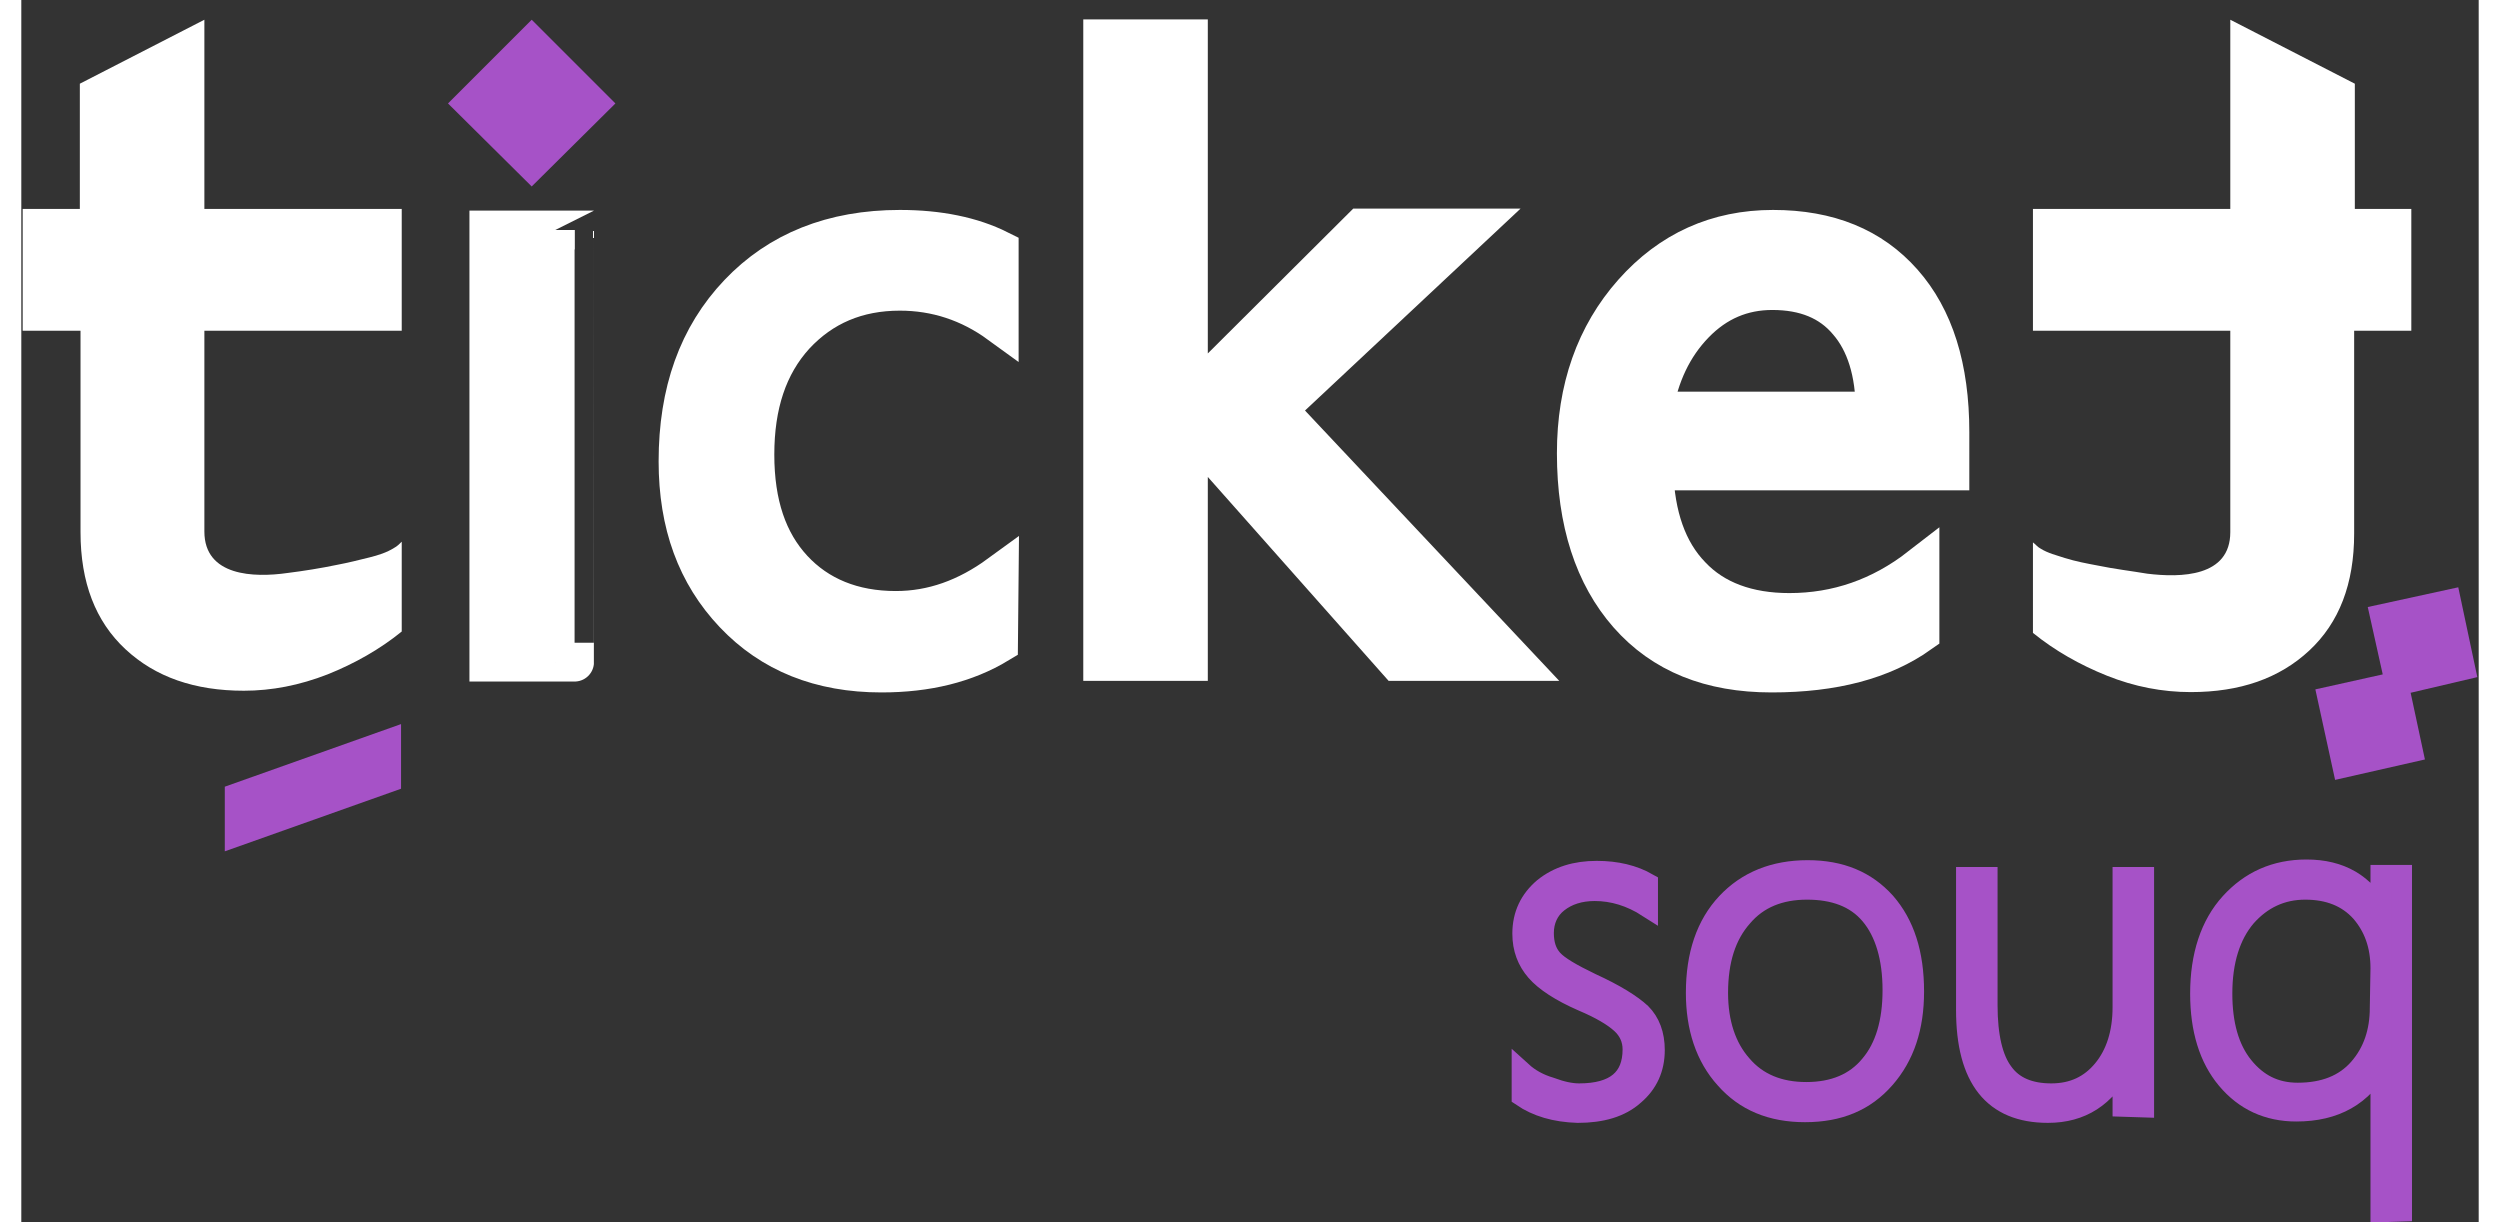
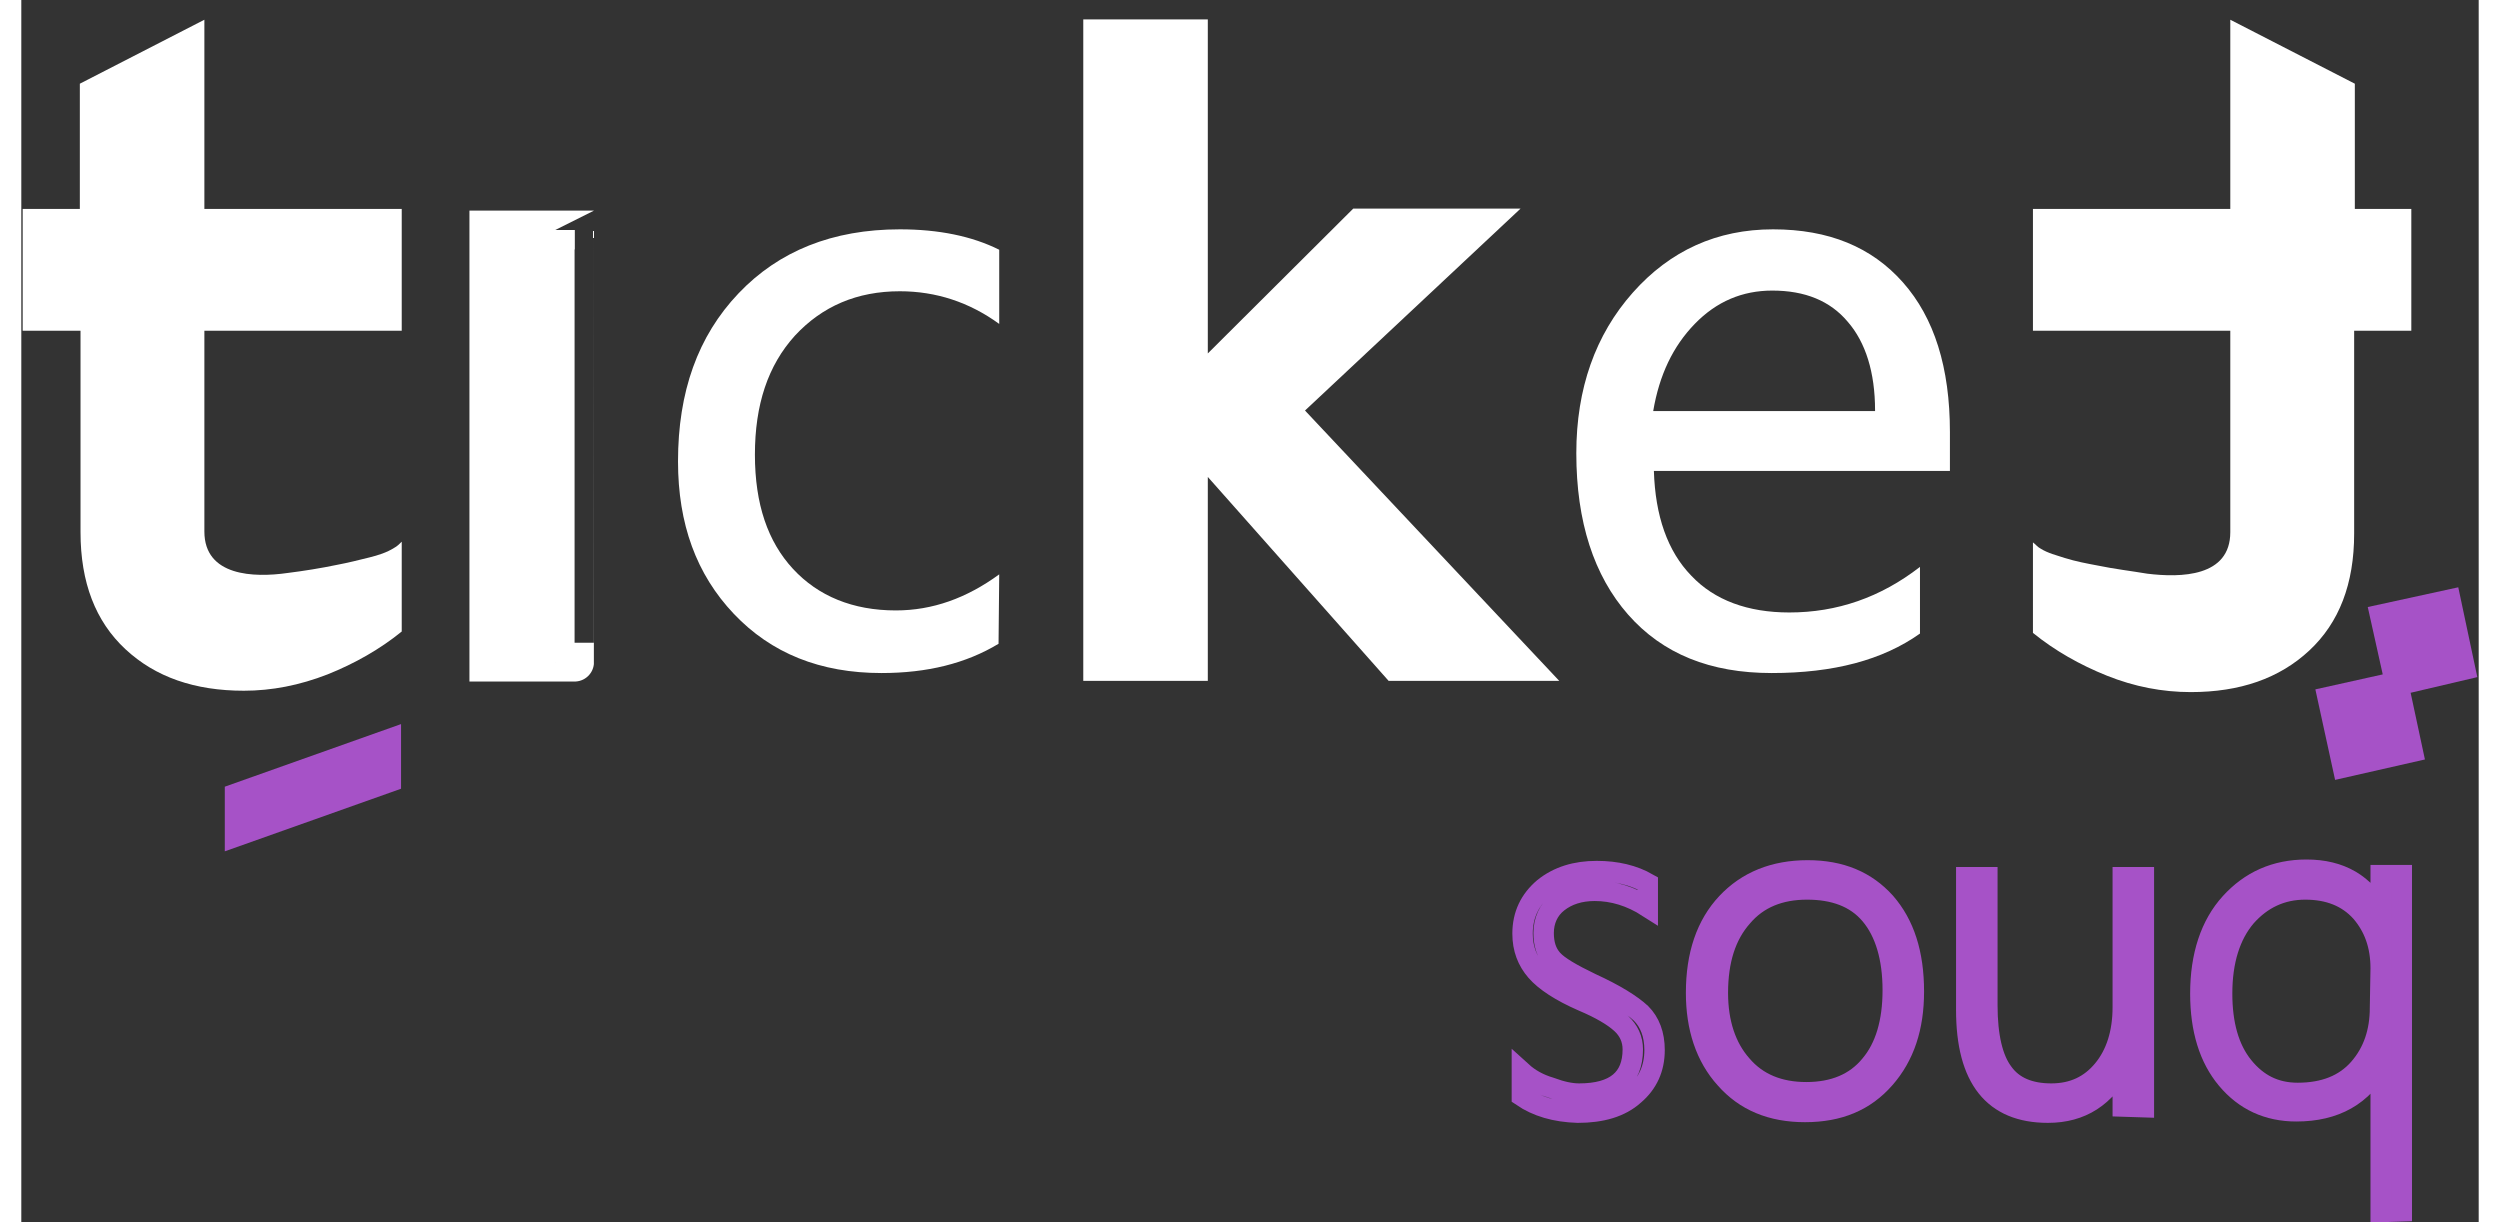
<svg xmlns="http://www.w3.org/2000/svg" version="1.1" id="Слой_1" x="0px" y="0px" viewBox="0 0 361.1 179.6" style="enable-background:new 0 0 361.1 179.6;" xml:space="preserve" width="90px" height="44px">
  <rect x="0" y="0" width="361.1" height="179.6" fill="#333333" stroke="none" />
  <style type="text/css">
	.st0{fill:none;}
	.st1{fill:#FFFFFF;}
	.st2{fill:none;stroke:#FFFFFF;stroke-width:5.7;stroke-miterlimit:10;}
	.st3{fill:#A652C7;}
	.st4{fill:#A652C7;stroke:#A652C7;stroke-miterlimit:10;}
	.st5{fill:none;stroke:#A652C7;stroke-width:3;stroke-miterlimit:10;}
	.st6{fill:#A652C7;stroke:#A652C7;stroke-width:3;stroke-miterlimit:10;}
</style>
  <g>
-     <rect x="0.2" y="2.9" class="st0" width="360.7" height="176.8" />
    <path class="st1" d="M81.3,33.8H68.7v63.5h12.6C81.3,97.3,81.3,33.8,81.3,33.8z" />
    <path class="st2" d="M81.3,33.8H68.7v63.5h12.6C81.3,97.3,81.3,33.8,81.3,33.8z" />
    <path class="st1" d="M8.6,12.3l18.3-9.4v27.8h29v17.9h-29v29.5c0,6.6,7.3,6.8,12.2,6.1c2.4-0.3,4.9-0.7,7.3-1.2   c1.6-0.3,3.2-0.7,4.8-1.1c1.2-0.3,2.5-0.7,3.6-1.4c0.4-0.2,0.8-0.6,1.1-0.9v13.2c-3.2,2.6-6.9,4.7-10.9,6.3   c-4.1,1.6-8.2,2.4-12.3,2.4c-7.2,0-13-2-17.4-6.1s-6.6-9.8-6.6-17.2V48.6H0.2V30.7h8.4C8.6,30.7,8.6,12.3,8.6,12.3z" />
    <path class="st1" d="M143.6,94.6c-4.8,2.9-10.5,4.3-17.2,4.3c-9,0-16.2-2.9-21.7-8.7c-5.5-5.8-8.2-13.2-8.2-22.4   c0-10.2,2.9-18.4,8.9-24.7c5.9-6.2,13.8-9.4,23.7-9.4c5.7,0,10.6,1,14.6,3v10.9c-4.4-3.2-9.3-4.8-14.6-4.8   c-6.3,0-11.4,2.2-15.4,6.5c-4,4.4-5.9,10.2-5.9,17.5s1.9,12.8,5.6,16.8s8.8,6.1,15.1,6.1c5.4,0,10.4-1.8,15.2-5.3L143.6,94.6   L143.6,94.6z" />
-     <path class="st2" d="M143.6,94.6c-4.8,2.9-10.5,4.3-17.2,4.3c-9,0-16.2-2.9-21.7-8.7c-5.5-5.8-8.2-13.2-8.2-22.4   c0-10.2,2.9-18.4,8.9-24.7c5.9-6.2,13.8-9.4,23.7-9.4c5.7,0,10.6,1,14.6,3v10.9c-4.4-3.2-9.3-4.8-14.6-4.8   c-6.3,0-11.4,2.2-15.4,6.5c-4,4.4-5.9,10.2-5.9,17.5s1.9,12.8,5.6,16.8s8.8,6.1,15.1,6.1c5.4,0,10.4-1.8,15.2-5.3L143.6,94.6   L143.6,94.6z" />
    <path class="st1" d="M219.4,97.2h-17.2l-30.5-34.4h-0.2v34.4h-12.6V5.7h12.6v52.9h0.2l25.2-25.1h16.2l-28.5,26.7L219.4,97.2z" />
    <path class="st2" d="M219.4,97.2h-17.2l-30.5-34.4h-0.2v34.4h-12.6V5.7h12.6v52.9h0.2l25.2-25.1h16.2l-28.5,26.7L219.4,97.2z" />
    <path class="st1" d="M283.4,69.2h-43.5c0.2,6.6,2,11.8,5.5,15.4c3.4,3.6,8.3,5.4,14.4,5.4c7,0,13.4-2.2,19.2-6.7v9.8   c-5.5,3.9-12.7,5.8-21.8,5.8c-9,0-16-2.8-21.1-8.6c-5-5.7-7.6-13.6-7.6-23.7c0-9.5,2.8-17.4,8.3-23.6s12.4-9.3,20.6-9.3   c8.2,0,14.5,2.6,19.1,7.8s6.9,12.5,6.9,22V69.2z M272.4,60.3c0-5.6-1.4-10-4-13c-2.6-3.1-6.3-4.6-11.1-4.6c-4.4,0-8.2,1.6-11.4,4.9   c-3.2,3.3-5.2,7.5-6.1,12.8h32.6V60.3z" />
-     <path class="st2" d="M283.4,69.2h-43.5c0.2,6.6,2,11.8,5.5,15.4c3.4,3.6,8.3,5.4,14.4,5.4c7,0,13.4-2.2,19.2-6.7v9.8   c-5.5,3.9-12.7,5.8-21.8,5.8c-9,0-16-2.8-21.1-8.6c-5-5.7-7.6-13.6-7.6-23.7c0-9.5,2.8-17.4,8.3-23.6s12.4-9.3,20.6-9.3   c8.2,0,14.5,2.6,19.1,7.8s6.9,12.5,6.9,22V69.2z M272.4,60.3c0-5.6-1.4-10-4-13c-2.6-3.1-6.3-4.6-11.1-4.6c-4.4,0-8.2,1.6-11.4,4.9   c-3.2,3.3-5.2,7.5-6.1,12.8h32.6V60.3z" />
    <path class="st1" d="M342.8,30.7h8.4v17.9h-8.4v29.8c0,7.4-2.2,13.1-6.6,17.2s-10.2,6.1-17.4,6.1c-4.2,0-8.3-0.8-12.3-2.4   s-7.7-3.7-10.9-6.3V79.7c0.4,0.3,0.7,0.7,1.1,0.9c1.1,0.7,2.4,1,3.6,1.4c1.6,0.5,3.2,0.8,4.8,1.1c2.4,0.5,4.9,0.8,7.3,1.2   c4.9,0.6,12.2,0.5,12.2-6.1V48.6h-29V30.7h29V2.9l18.3,9.4v18.4C342.9,30.7,342.8,30.7,342.8,30.7z" />
    <path class="st3" d="M29.9,125.1l25.9-9.2v-9.5l-25.9,9.2V125.1z" />
    <path class="st3" d="M360.9,99.5l-2.8-13.2l-13.3,2.9l2.2,9.9l-9.9,2.2l2.9,13.3l13.2-3l-2.1-9.8L360.9,99.5z" />
-     <path class="st4" d="M220.5,161.1v-3.6c1.1,1,2.5,1.8,4.2,2.3c1.6,0.6,3,0.9,4.2,0.9c5.3,0,7.9-2.2,7.9-6.5c0-1.5-0.6-2.8-1.7-3.8   c-1.2-1.1-3.1-2.2-5.7-3.3c-3.2-1.4-5.5-2.9-6.8-4.4s-2-3.3-2-5.5c0-2.8,1.1-5,3.1-6.7c2.1-1.7,4.7-2.5,7.8-2.5   c2.9,0,5.4,0.6,7.5,1.8v3.5c-2.5-1.6-5.1-2.4-7.8-2.4c-2.2,0-4,0.6-5.4,1.7c-1.4,1.1-2.1,2.7-2.1,4.5c0,1.6,0.4,2.9,1.3,3.9   c0.9,1,2.8,2.1,5.7,3.5c3.5,1.6,5.9,3.1,7.3,4.4c1.3,1.3,2,3.1,2,5.4c0,2.7-1,4.9-3,6.6c-2,1.8-4.8,2.6-8.3,2.6   C225.4,163.4,222.7,162.6,220.5,161.1" />
    <path class="st5" d="M220.5,161.1v-3.6c1.1,1,2.5,1.8,4.2,2.3c1.6,0.6,3,0.9,4.2,0.9c5.3,0,7.9-2.2,7.9-6.5c0-1.5-0.6-2.8-1.7-3.8   c-1.2-1.1-3.1-2.2-5.7-3.3c-3.2-1.4-5.5-2.9-6.8-4.4s-2-3.3-2-5.5c0-2.8,1.1-5,3.1-6.7c2.1-1.7,4.7-2.5,7.8-2.5   c2.9,0,5.4,0.6,7.5,1.8v3.5c-2.5-1.6-5.1-2.4-7.8-2.4c-2.2,0-4,0.6-5.4,1.7c-1.4,1.1-2.1,2.7-2.1,4.5c0,1.6,0.4,2.9,1.3,3.9   c0.9,1,2.8,2.1,5.7,3.5c3.5,1.6,5.9,3.1,7.3,4.4c1.3,1.3,2,3.1,2,5.4c0,2.7-1,4.9-3,6.6c-2,1.8-4.8,2.6-8.3,2.6   C225.4,163.4,222.7,162.6,220.5,161.1L220.5,161.1z" />
    <path class="st3" d="M262.1,163.4c-4.9,0-8.8-1.6-11.7-4.9c-2.9-3.2-4.3-7.5-4.3-12.6c0-5.6,1.5-10,4.5-13.2s7-4.8,11.9-4.8   s8.6,1.6,11.4,4.7c2.8,3.2,4.2,7.5,4.2,13.1c0,5.3-1.4,9.5-4.3,12.8S267.1,163.4,262.1,163.4z M262.4,130.7c-4,0-7.2,1.3-9.5,4   c-2.4,2.7-3.6,6.4-3.6,11.2c0,4.4,1.2,8,3.5,10.6c2.3,2.7,5.5,4,9.5,4s7.2-1.3,9.4-4c2.2-2.6,3.3-6.3,3.3-11s-1.1-8.5-3.3-11.1   S266.3,130.7,262.4,130.7" />
    <path class="st6" d="M262.1,163.4c-4.9,0-8.8-1.6-11.7-4.9c-2.9-3.2-4.3-7.5-4.3-12.6c0-5.6,1.5-10,4.5-13.2s7-4.8,11.9-4.8   s8.6,1.6,11.4,4.7c2.8,3.2,4.2,7.5,4.2,13.1c0,5.3-1.4,9.5-4.3,12.8S267.1,163.4,262.1,163.4z M262.4,130.7c-4,0-7.2,1.3-9.5,4   c-2.4,2.7-3.6,6.4-3.6,11.2c0,4.4,1.2,8,3.5,10.6c2.3,2.7,5.5,4,9.5,4s7.2-1.3,9.4-4c2.2-2.6,3.3-6.3,3.3-11s-1.1-8.5-3.3-11.1   S266.3,130.7,262.4,130.7L262.4,130.7z" />
    <path class="st4" d="M308.8,162.6v-6.1h-0.1c-2.4,4.7-6,7-10.9,7c-8,0-12-5-12-15.1v-19.5h3.1v18.8c0,4.6,0.8,7.9,2.3,9.9   c1.5,2.1,3.9,3.1,7.1,3.1s5.7-1.2,7.6-3.5s2.9-5.4,2.9-9.2v-19.1h3.1v33.8L308.8,162.6L308.8,162.6z" />
    <path class="st5" d="M308.8,162.6v-6.1h-0.1c-2.4,4.7-6,7-10.9,7c-8,0-12-5-12-15.1v-19.5h3.1v18.8c0,4.6,0.8,7.9,2.3,9.9   c1.5,2.1,3.9,3.1,7.1,3.1s5.7-1.2,7.6-3.5s2.9-5.4,2.9-9.2v-19.1h3.1v33.8L308.8,162.6L308.8,162.6z" />
    <path class="st3" d="M346.7,178.1v-21.8h-0.1c-2.5,4.7-6.6,7-12.3,7c-4.2,0-7.6-1.6-10.2-4.7c-2.6-3.1-3.9-7.3-3.9-12.6   c0-5.6,1.5-10.1,4.4-13.3s6.6-4.9,11.2-4.9c5,0,8.6,2.1,10.8,6.3h0.1v-5.5h3.1V178L346.7,178.1L346.7,178.1z M346.7,142.3   c0-3.4-1-6.1-2.9-8.3c-2-2.2-4.7-3.3-8.2-3.3s-6.4,1.4-8.7,4c-2.3,2.7-3.5,6.5-3.5,11.3c0,4.5,1,8.1,3.1,10.7s4.7,3.9,8,3.9   c3.9,0,6.9-1.2,9-3.6c2.1-2.4,3.1-5.4,3.1-8.9L346.7,142.3L346.7,142.3z" />
    <path class="st5" d="M346.7,178.1v-21.8h-0.1c-2.5,4.7-6.6,7-12.3,7c-4.2,0-7.6-1.6-10.2-4.7c-2.6-3.1-3.9-7.3-3.9-12.6   c0-5.6,1.5-10.1,4.4-13.3s6.6-4.9,11.2-4.9c5,0,8.6,2.1,10.8,6.3h0.1v-5.5h3.1V178L346.7,178.1L346.7,178.1z M346.7,142.3   c0-3.4-1-6.1-2.9-8.3c-2-2.2-4.7-3.3-8.2-3.3s-6.4,1.4-8.7,4c-2.3,2.7-3.5,6.5-3.5,11.3c0,4.5,1,8.1,3.1,10.7s4.7,3.9,8,3.9   c3.9,0,6.9-1.2,9-3.6c2.1-2.4,3.1-5.4,3.1-8.9L346.7,142.3L346.7,142.3z" />
-     <path class="st3" d="M87.3,15.2L75,2.9L62.7,15.2L75,27.4L87.3,15.2z" />
  </g>
</svg>